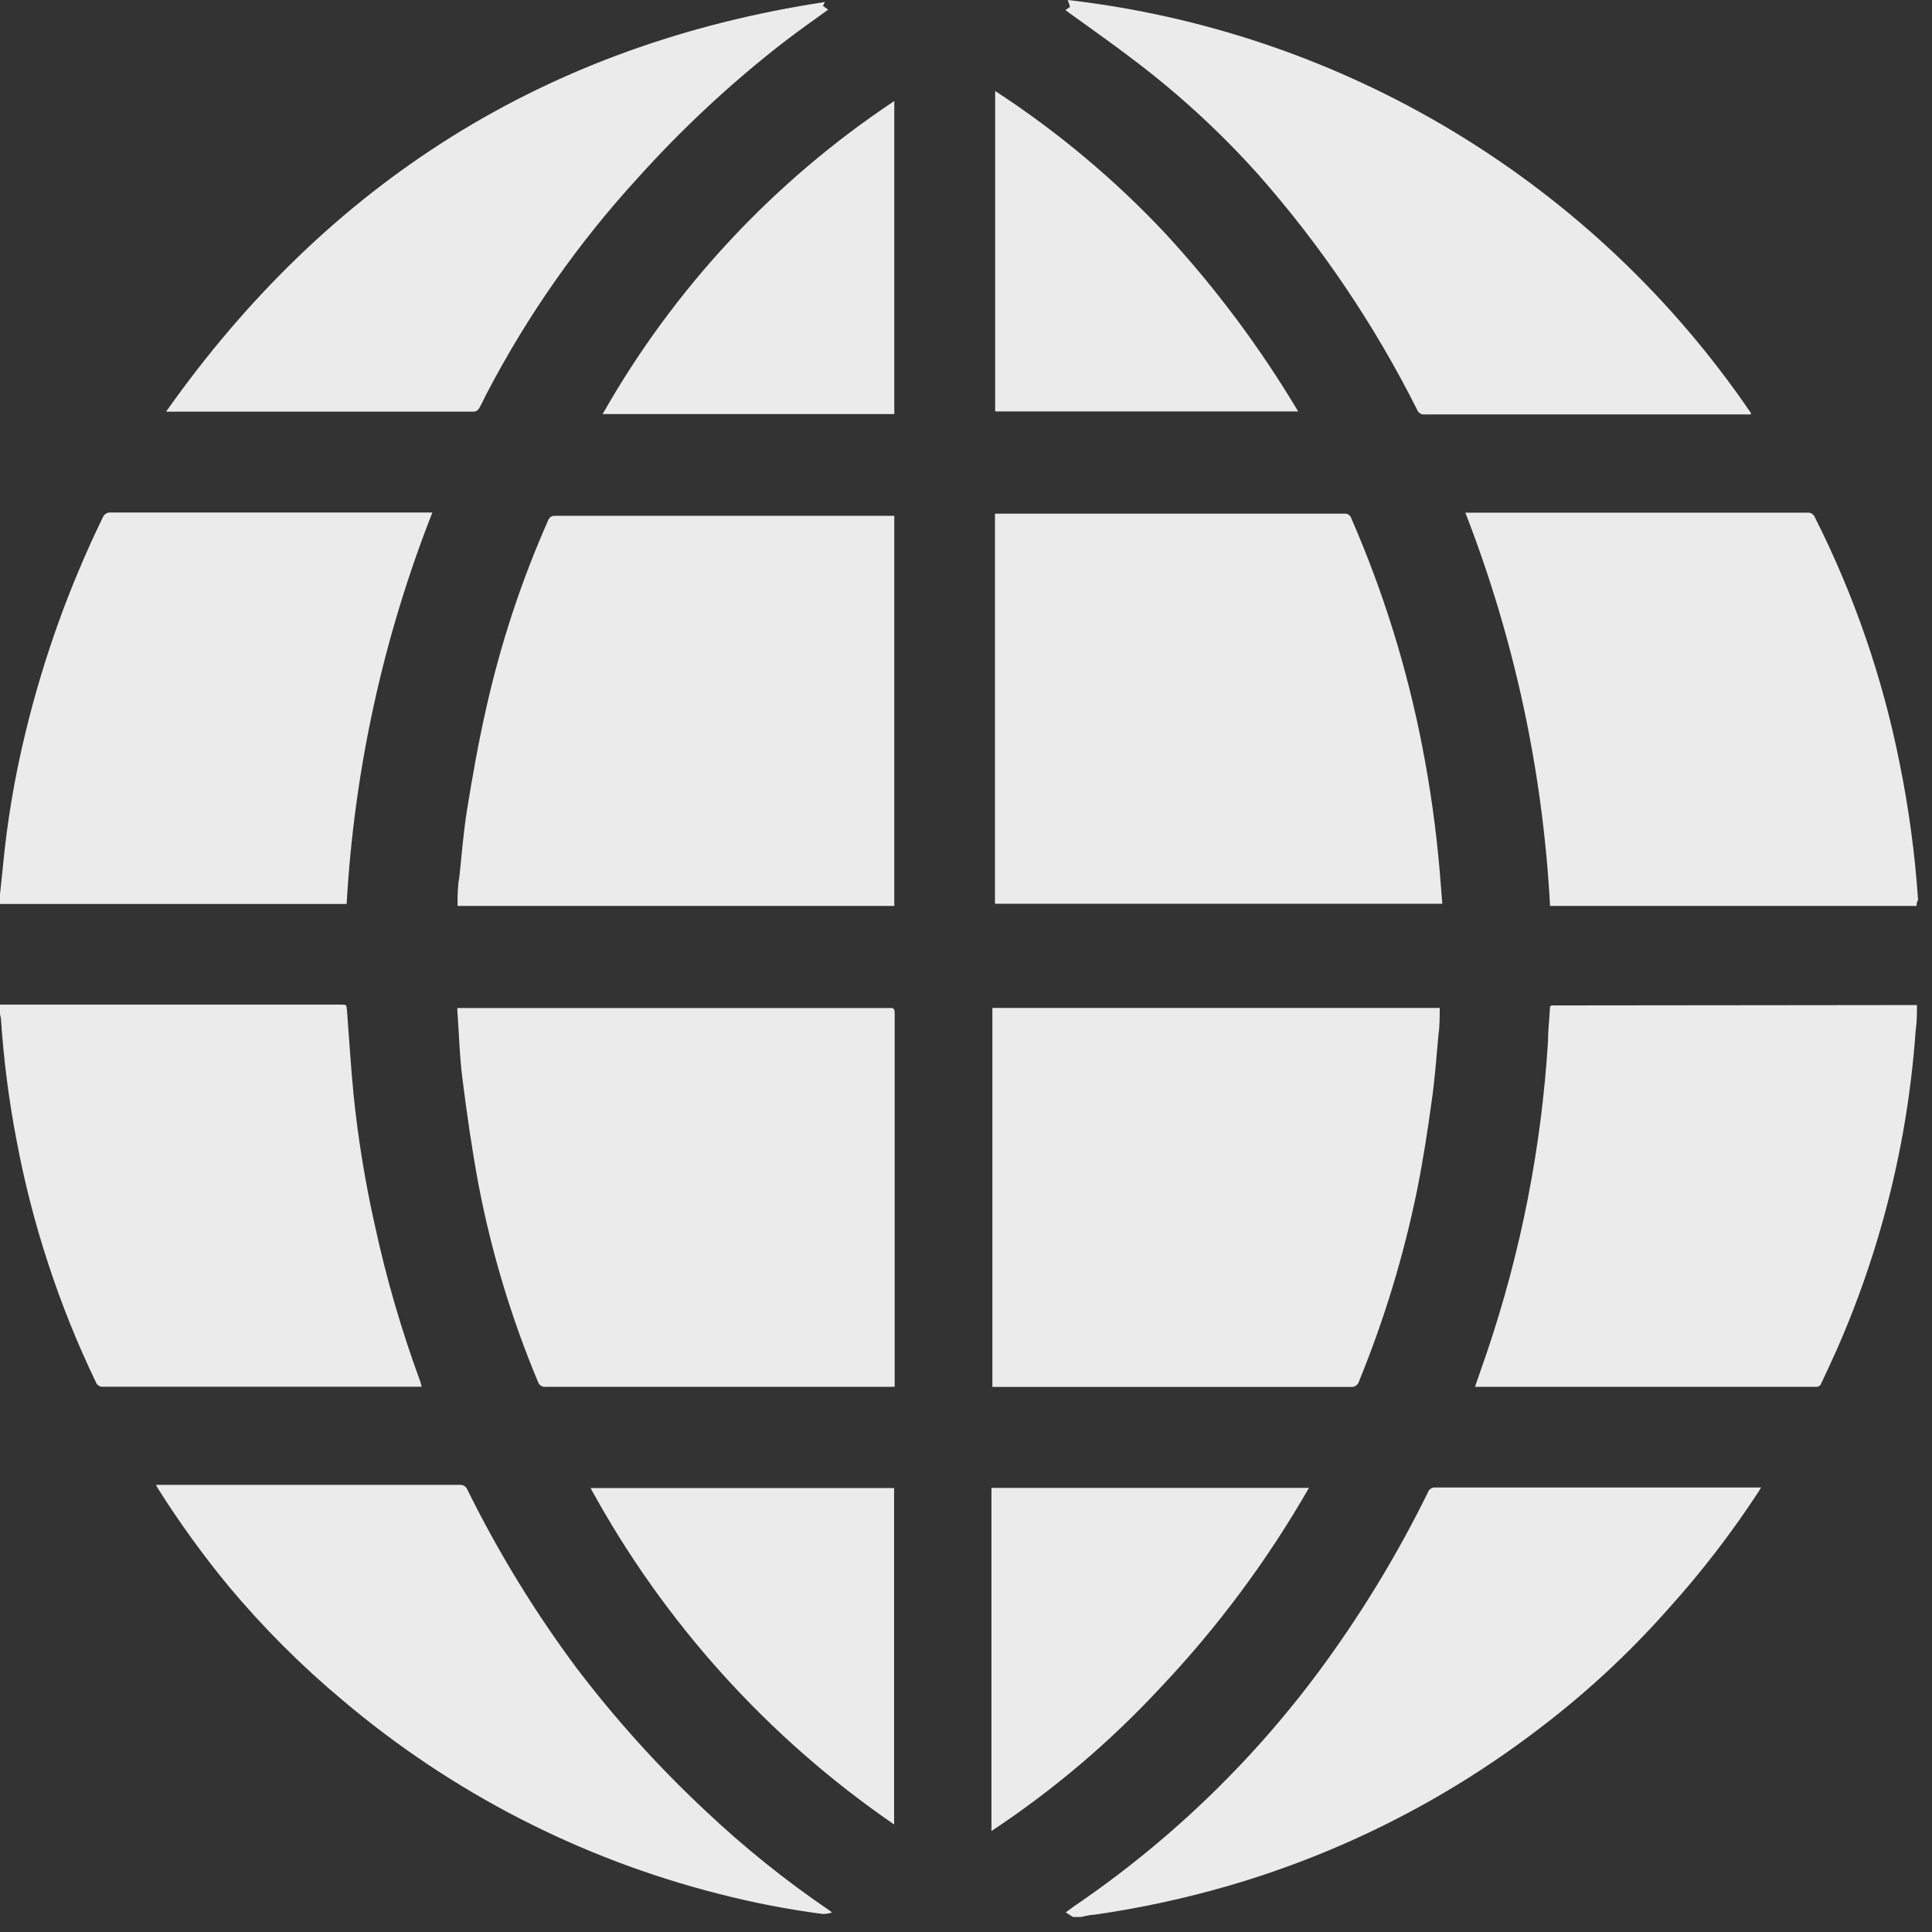
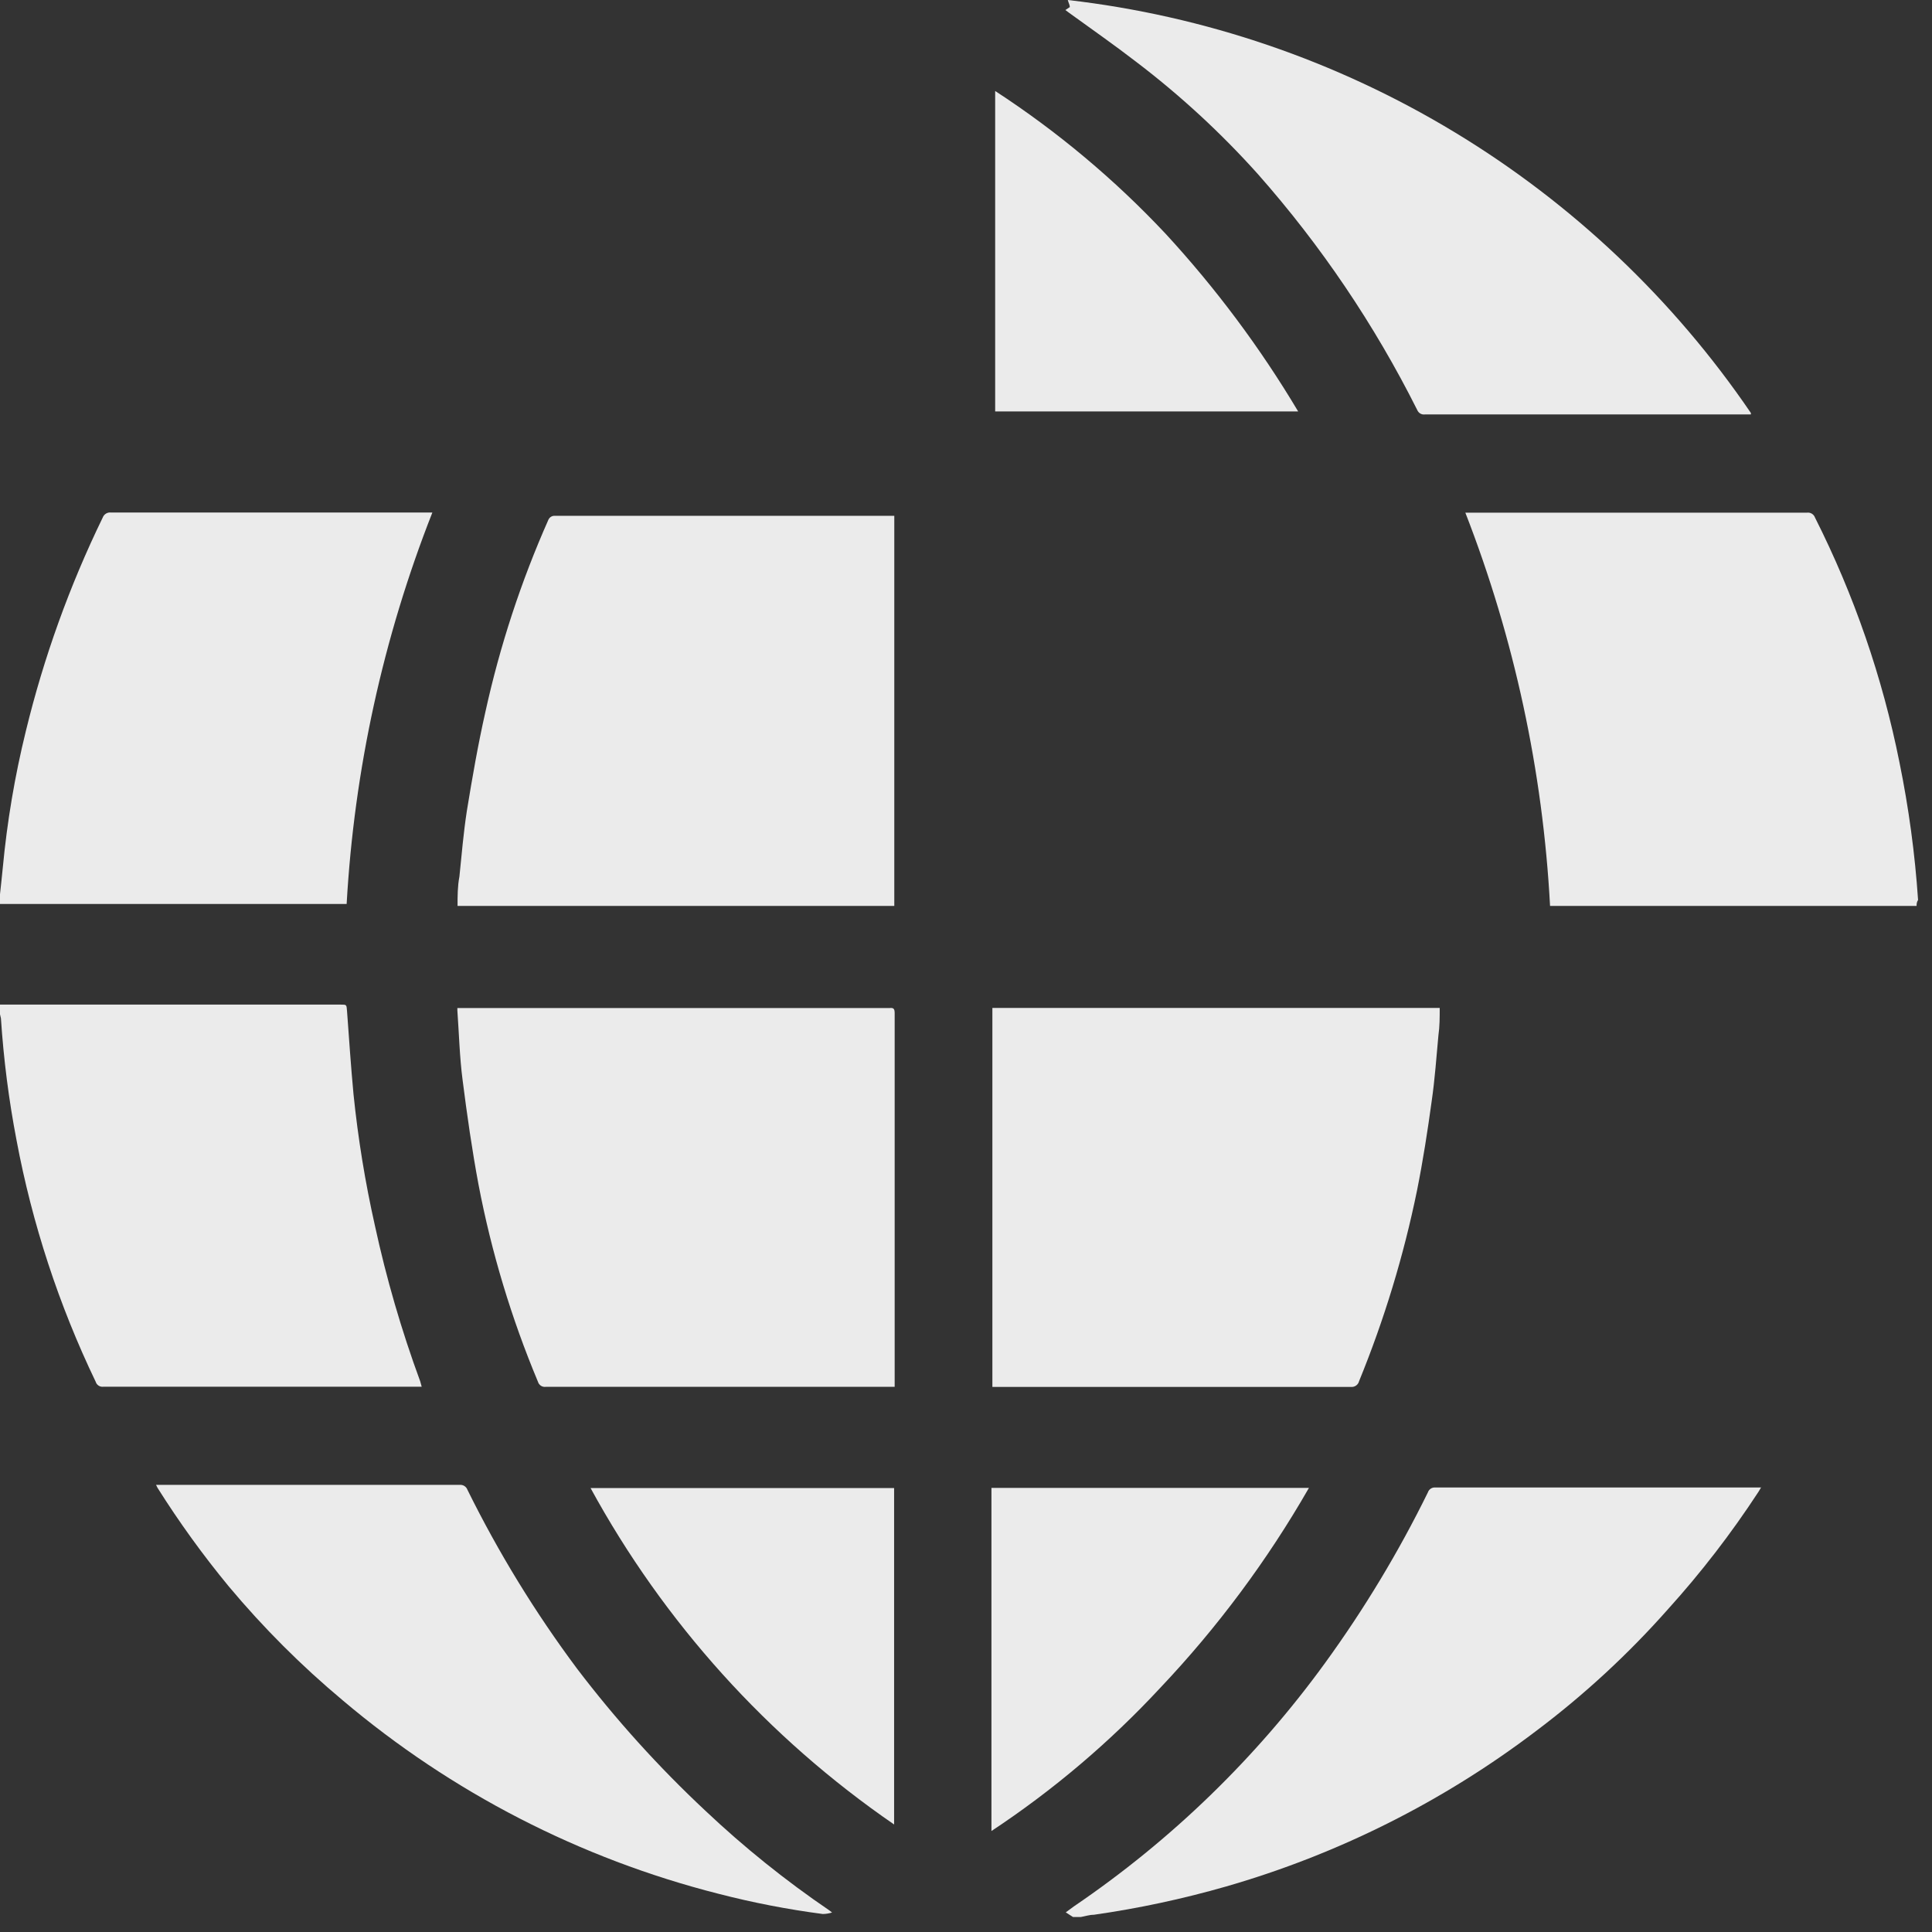
<svg xmlns="http://www.w3.org/2000/svg" width="104" height="104" viewBox="0 0 104 104" fill="none">
  <rect x="0" y="0" width="104" height="104" fill="#333333" stroke="none" />
  <path d="M23.27 27.6C20.624 34.33 19.068 41.439 18.66 48.66H0V48.14C0.05 47.66 0.11 47.14 0.15 46.71C0.382 44.233 0.796 41.776 1.39 39.36C2.355 35.389 3.743 31.534 5.53 27.86C5.563 27.77 5.626 27.695 5.708 27.646C5.789 27.597 5.885 27.577 5.98 27.59H23.27V27.6Z" fill="#EBEBEB" />
  <path d="M22.7 74.648H5.56C5.471 74.659 5.381 74.638 5.306 74.588C5.23 74.539 5.175 74.464 5.15 74.378C3.167 70.25 1.734 65.879 0.89 61.378C0.474 59.211 0.194 57.02 0.05 54.818C0.037 54.744 0.02 54.671 0 54.598V54.078H0.28H18.33C18.67 54.078 18.65 54.078 18.68 54.418C18.79 55.918 18.89 57.418 19.03 58.908C19.273 61.282 19.657 63.64 20.18 65.968C20.798 68.818 21.613 71.621 22.62 74.358C22.65 74.458 22.67 74.538 22.7 74.648Z" fill="#EBEBEB" />
  <path d="M94.79 80.083C94.73 80.183 94.69 80.263 94.64 80.333C93.186 82.556 91.562 84.663 89.78 86.633C87.637 89.054 85.255 91.252 82.67 93.193C77.673 96.985 72.018 99.819 65.99 101.553C63.658 102.222 61.282 102.73 58.88 103.073C58.64 103.073 58.41 103.153 58.18 103.193H57.76L57.37 102.943L57.82 102.613C63.051 99.058 67.626 94.622 71.34 89.503C73.438 86.613 75.285 83.549 76.86 80.343C76.888 80.256 76.945 80.182 77.021 80.132C77.098 80.083 77.19 80.062 77.28 80.073H94.82L94.79 80.083Z" fill="#EBEBEB" />
-   <path d="M77.64 48.651H53.56V27.651H72.36C72.443 27.641 72.526 27.66 72.596 27.706C72.666 27.752 72.717 27.821 72.74 27.901C74.467 31.857 75.752 35.992 76.57 40.231C77 42.436 77.31 44.663 77.5 46.901C77.54 47.441 77.59 48.031 77.64 48.651Z" fill="#EBEBEB" />
  <path d="M77.5 54.258C77.5 54.758 77.5 55.258 77.43 55.738C77.32 56.918 77.24 58.088 77.07 59.258C76.85 60.868 76.6 62.478 76.28 64.078C75.562 67.591 74.517 71.029 73.16 74.348C73.136 74.444 73.079 74.528 72.998 74.585C72.917 74.642 72.818 74.668 72.72 74.658H53.42V54.258H77.5Z" fill="#EBEBEB" />
  <path d="M48.14 27.767V48.767H24.63C24.63 48.237 24.63 47.707 24.73 47.187C24.85 46.017 24.95 44.827 25.13 43.657C25.42 41.877 25.73 40.087 26.13 38.317C26.912 34.758 28.051 31.287 29.53 27.957C29.563 27.895 29.614 27.843 29.676 27.809C29.738 27.775 29.809 27.761 29.88 27.767H48.14Z" fill="#EBEBEB" />
  <path d="M48.16 54.544C48.16 61.144 48.16 67.747 48.16 74.354V74.654H29.37C29.281 74.665 29.191 74.643 29.116 74.594C29.041 74.544 28.985 74.47 28.96 74.384C27.529 70.968 26.456 67.412 25.76 63.774C25.41 61.904 25.14 60.014 24.9 58.124C24.74 56.894 24.71 55.644 24.62 54.394C24.62 54.394 24.62 54.334 24.62 54.264H47.88C48.11 54.234 48.16 54.314 48.16 54.544Z" fill="#EBEBEB" />
  <path d="M103.17 48.767H83.44C83.053 41.514 81.514 34.367 78.88 27.597H97.27C97.361 27.585 97.453 27.604 97.531 27.651C97.609 27.699 97.669 27.771 97.7 27.857C99.805 32.029 101.335 36.466 102.25 41.047C102.748 43.489 103.083 45.961 103.25 48.447C103.18 48.547 103.17 48.657 103.17 48.767Z" fill="#EBEBEB" />
-   <path d="M103.19 54.102C103.19 54.582 103.19 55.032 103.12 55.482C102.994 57.261 102.777 59.034 102.47 60.792C101.752 64.871 100.547 68.85 98.88 72.642C98.61 73.252 98.32 73.862 98.04 74.462C98.022 74.522 97.982 74.575 97.929 74.609C97.876 74.644 97.813 74.659 97.75 74.652H79.59H79.4L80.04 72.802C81.875 67.382 82.982 61.743 83.33 56.032C83.33 55.472 83.4 54.902 83.43 54.332C83.43 54.182 83.43 54.112 83.63 54.122C83.693 54.127 83.757 54.127 83.82 54.122L103.19 54.102Z" fill="#EBEBEB" />
  <path d="M94.25 22.23C94.248 22.257 94.248 22.283 94.25 22.31H76.7C76.615 22.321 76.528 22.303 76.454 22.26C76.38 22.216 76.323 22.15 76.29 22.07C73.994 17.488 71.113 13.222 67.72 9.38C65.727 7.156 63.527 5.127 61.15 3.32C59.97 2.41 58.75 1.56 57.55 0.69L57.35 0.54L57.59 0.38C57.59 0.27 57.52 0.16 57.48 0C64.846 0.848 71.942 3.272 78.287 7.108C84.632 10.944 90.077 16.102 94.25 22.23Z" fill="#EBEBEB" />
  <path d="M44.79 102.951C44.628 103.002 44.46 103.029 44.29 103.031C42.396 102.783 40.519 102.419 38.67 101.941C31.228 100.05 24.313 96.49 18.45 91.531C16.225 89.671 14.17 87.616 12.31 85.391C10.922 83.708 9.643 81.938 8.48 80.091L8.4 79.931H24.75C24.837 79.924 24.925 79.945 24.999 79.992C25.073 80.039 25.13 80.109 25.16 80.191C26.83 83.574 28.805 86.797 31.06 89.821C33.147 92.565 35.462 95.127 37.98 97.481C40.057 99.442 42.288 101.234 44.65 102.841L44.79 102.951Z" fill="#EBEBEB" />
-   <path d="M44.58 0.519C43.85 1.049 42.98 1.659 42.15 2.299C39.344 4.481 36.737 6.907 34.36 9.549C31.14 13.059 28.393 16.976 26.19 21.199C26.05 21.469 25.93 21.749 25.78 21.999C25.751 22.041 25.714 22.077 25.671 22.105C25.628 22.132 25.58 22.151 25.53 22.159C25.24 22.159 24.94 22.159 24.65 22.159H8.94C17.69 9.769 29.45 2.379 44.4 0.109L44.3 0.319L44.58 0.519Z" fill="#EBEBEB" />
  <path d="M70.46 80.094C68.229 83.985 65.544 87.597 62.46 90.854C59.748 93.776 56.696 96.364 53.37 98.564V80.094H70.46Z" fill="#EBEBEB" />
  <path d="M48.13 80.102V98.212C41.336 93.543 35.738 87.338 31.79 80.102H48.13Z" fill="#EBEBEB" />
  <path d="M69.88 22.148H53.57V4.898C56.923 7.082 60.002 9.661 62.74 12.578C65.445 15.513 67.838 18.72 69.88 22.148Z" fill="#EBEBEB" />
-   <path d="M48.14 5.438V22.288H32.44C36.281 15.518 41.659 9.747 48.14 5.438Z" fill="#EBEBEB" />
</svg>